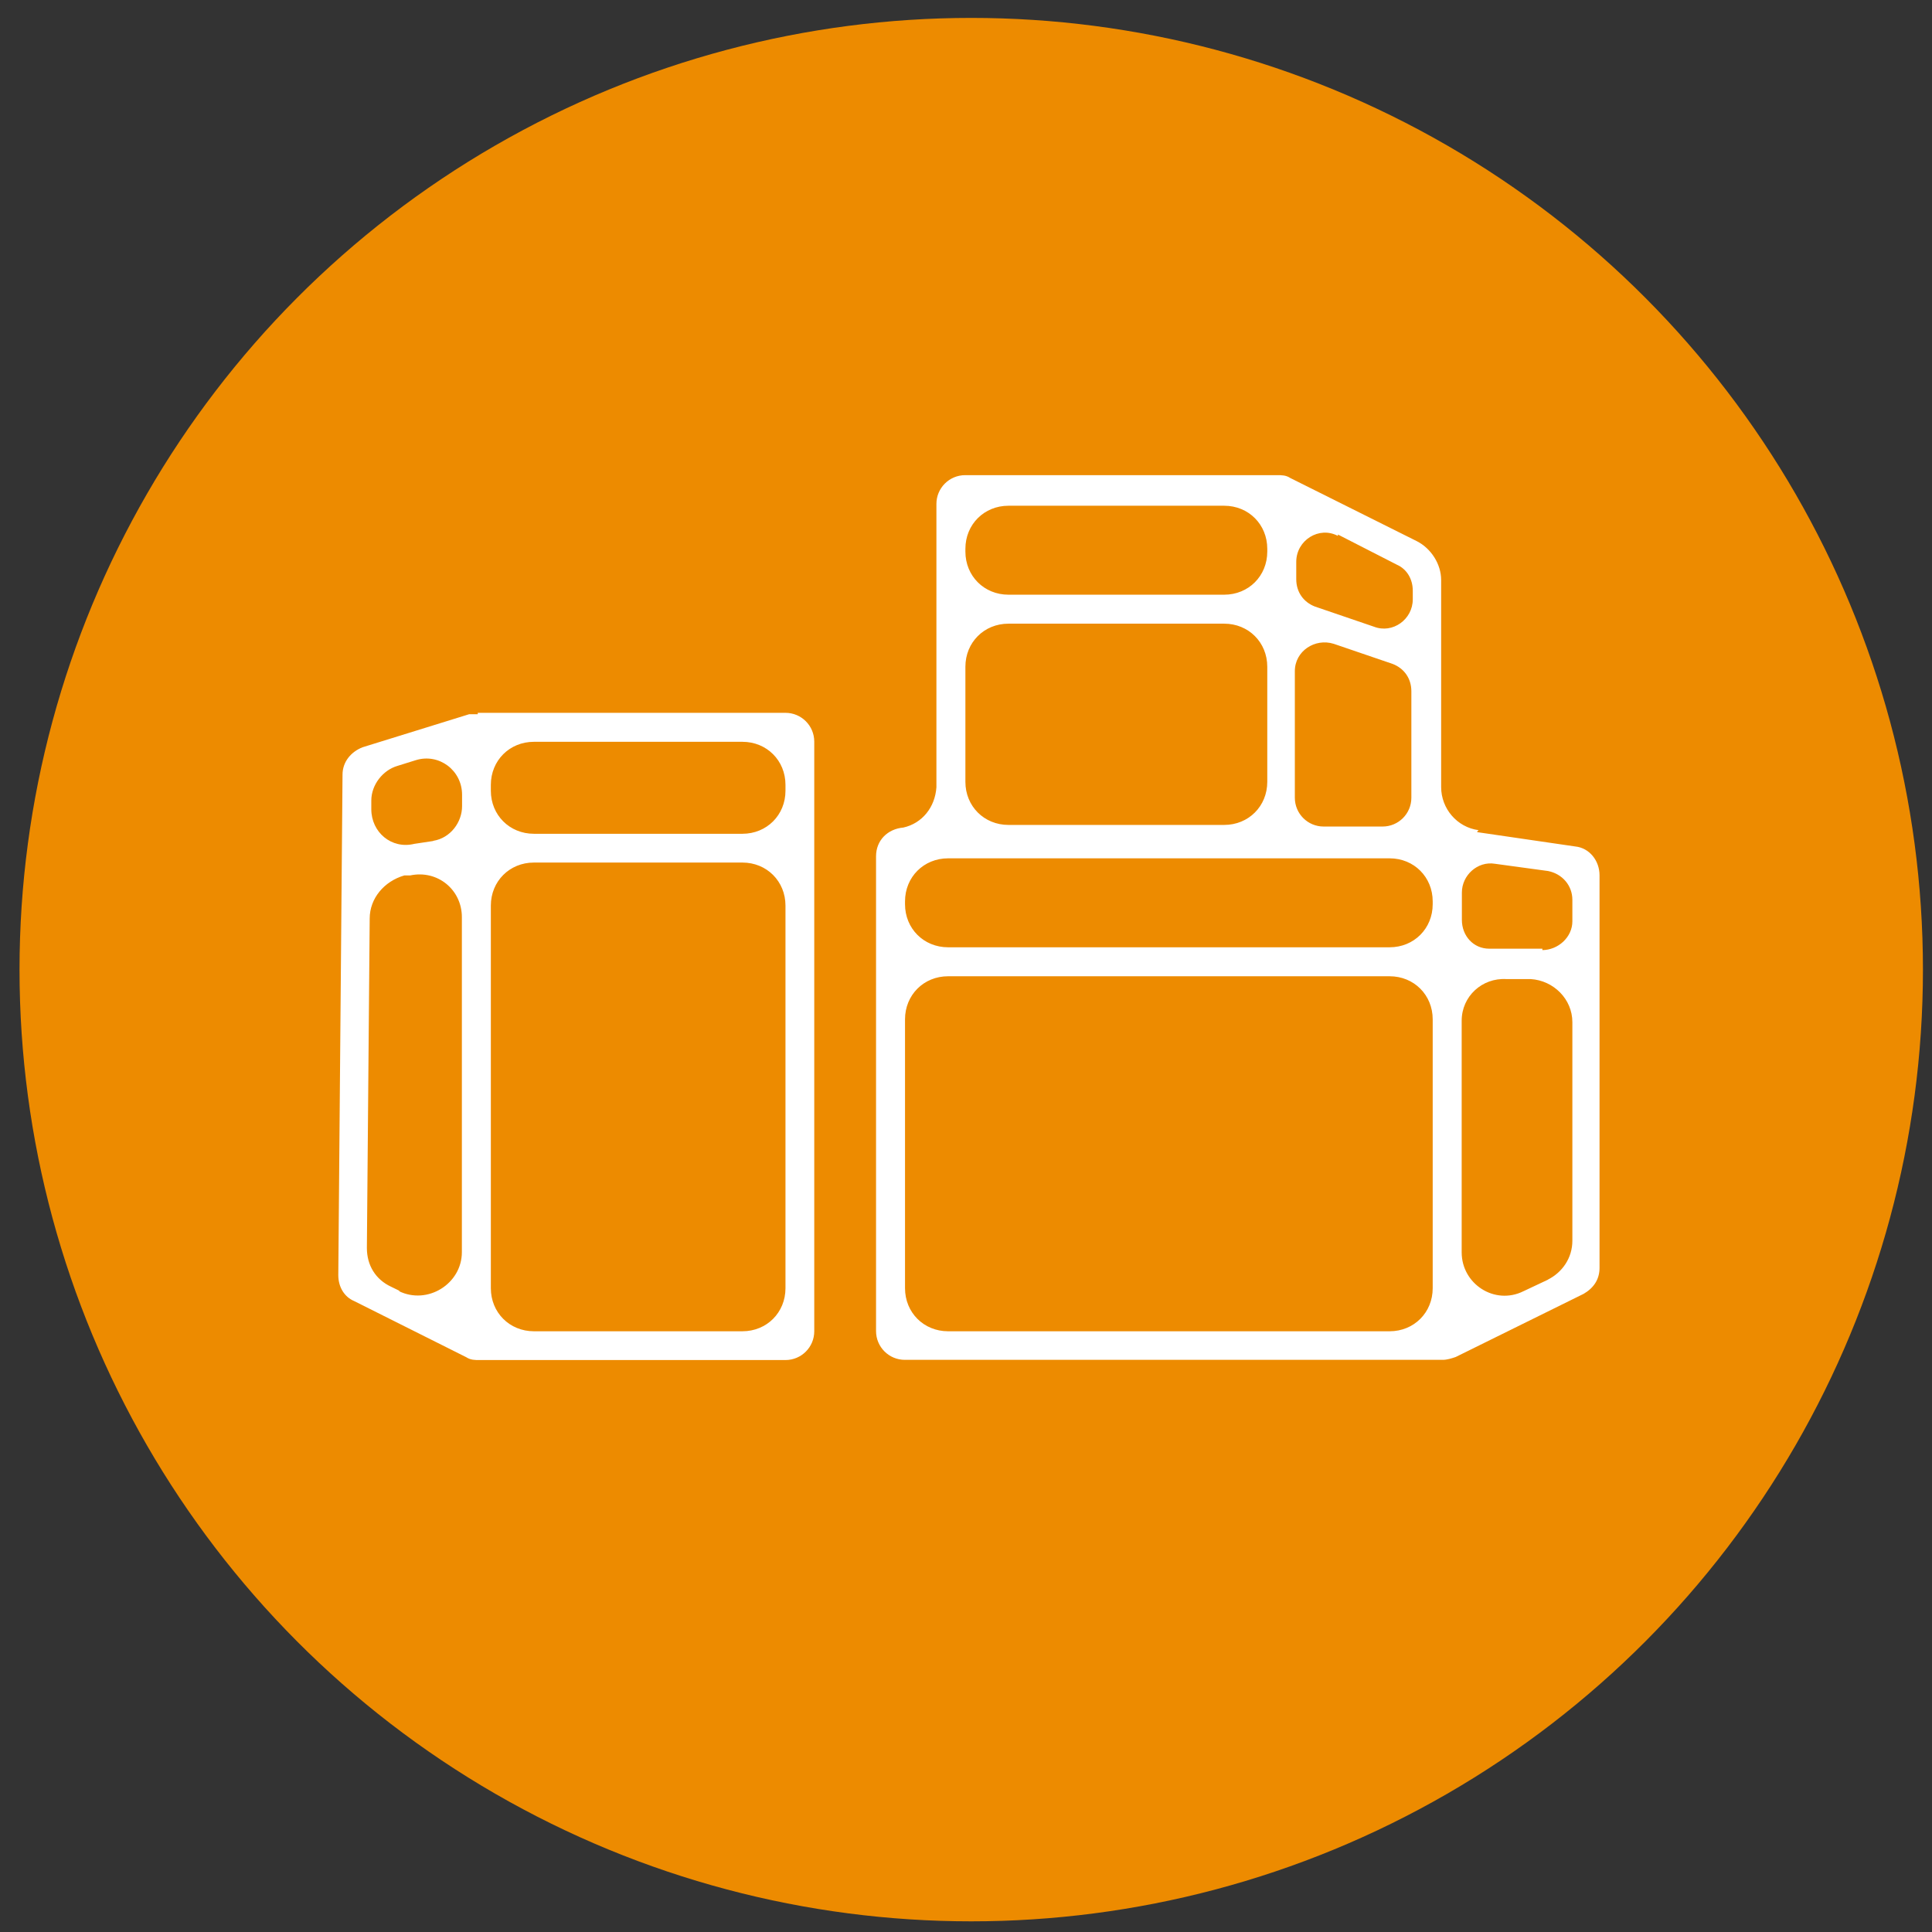
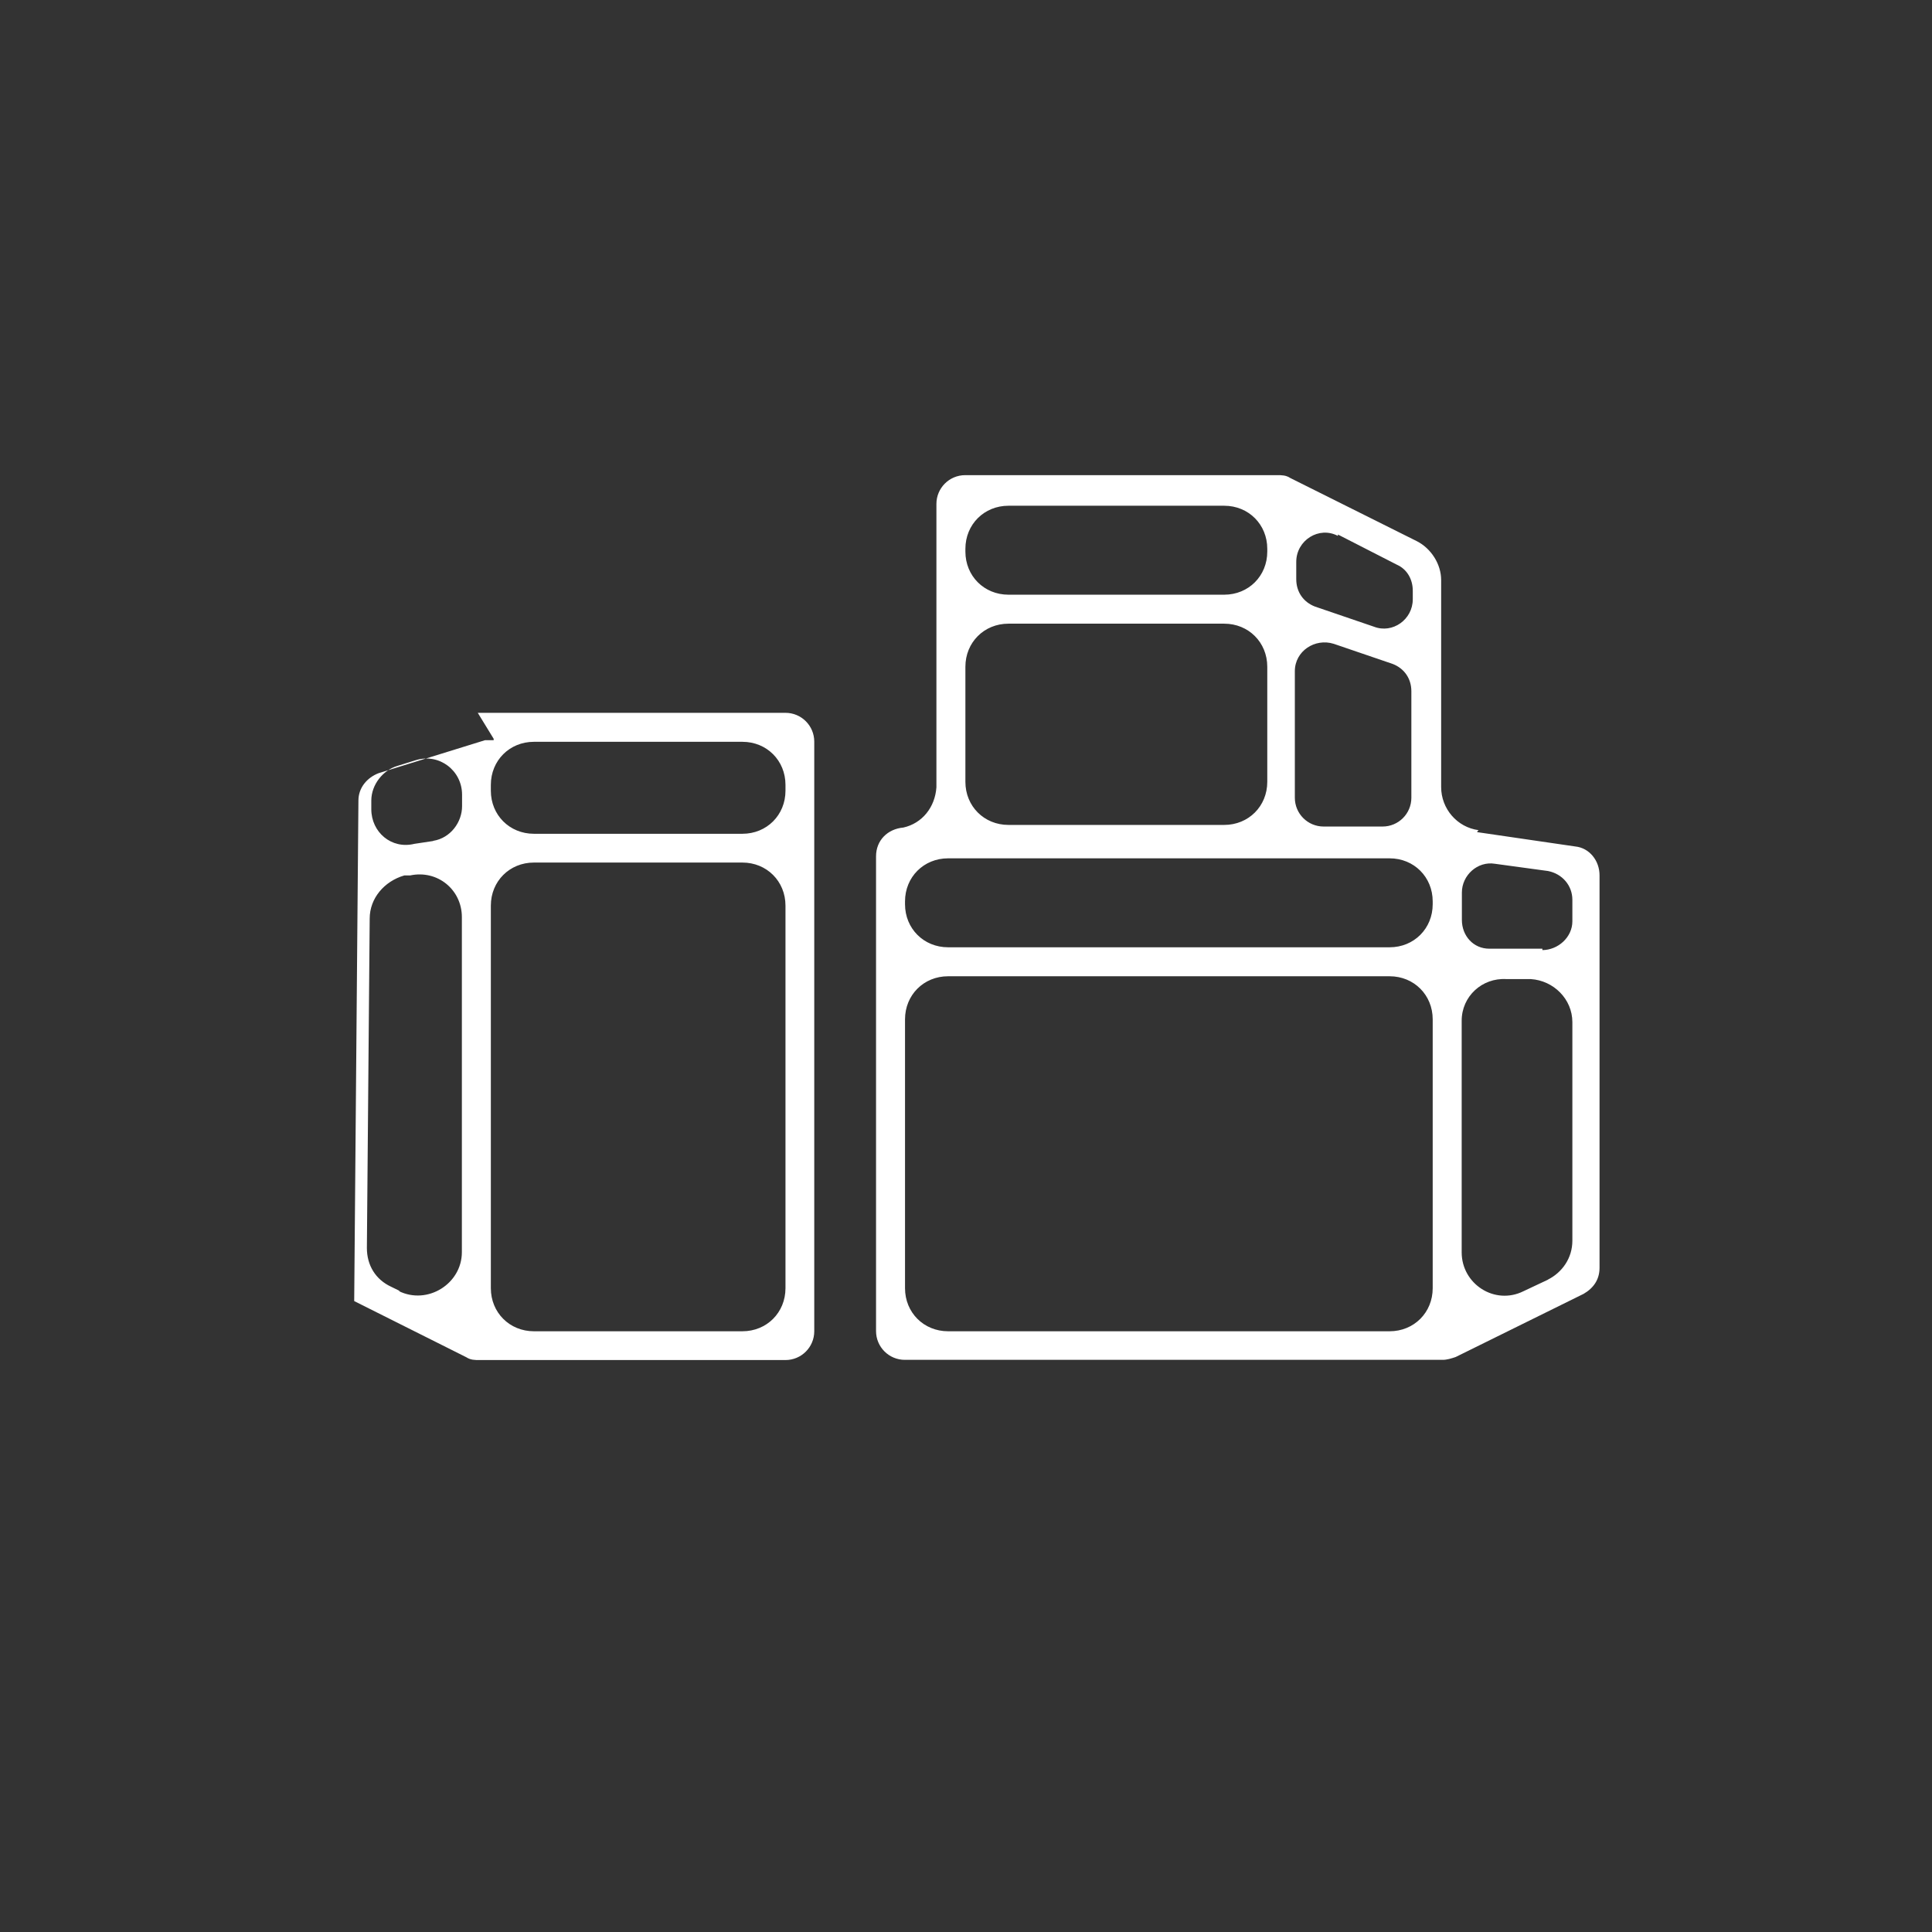
<svg xmlns="http://www.w3.org/2000/svg" id="Layer_1" data-name="Layer 1" viewBox="0 0 96 96">
  <rect x="0" y="0" width="96" height="96" fill="#333333" stroke="none" />
  <defs>
    <style>
      .cls-1 {
        fill: #fff;
        fill-rule: evenodd;
      }

      .cls-2 {
        fill: #ed8b00;
      }
    </style>
  </defs>
-   <circle class="cls-2" cx="48.26" cy="48.18" r="47.29" />
-   <path class="cls-1" d="M73.41,41.35l4.86.71h0c.71.07,1.21.71,1.21,1.43v19.51c0,.57-.29,1-.79,1.29l-6.36,3.14c-.21.07-.43.14-.64.14h-26.73c-.79,0-1.43-.64-1.43-1.43v-23.59c0-.79.57-1.36,1.36-1.43.93-.21,1.57-1,1.64-2v-14.08c0-.79.64-1.43,1.43-1.43h15.51c.21,0,.43,0,.64.14l6.29,3.14c.71.36,1.21,1.14,1.21,1.93v10.29c0,1.07.79,2,1.86,2.14l-.07.07ZM66.48,26.63c-.93-.5-2.07.21-2.07,1.29v.86c0,.64.36,1.14.93,1.36l2.93,1c.93.36,1.93-.36,1.93-1.36v-.43c0-.57-.29-1.07-.79-1.29l-2.93-1.5v.07ZM66.27,31.99c-.93-.29-1.93.36-1.93,1.36v6.29c0,.79.64,1.43,1.43,1.43h2.93c.79,0,1.43-.64,1.43-1.43v-5.29c0-.64-.36-1.14-.93-1.36l-2.93-1ZM50.11,25.13c-1.21,0-2.14.93-2.14,2.14v.14c0,1.21.93,2.14,2.14,2.14h10.72c1.21,0,2.14-.93,2.14-2.14v-.14c0-1.21-.93-2.14-2.14-2.14h-10.72ZM50.11,30.99c-1.21,0-2.14.93-2.14,2.14v5.72c0,1.21.93,2.14,2.14,2.14h10.72c1.21,0,2.14-.93,2.14-2.14v-5.72c0-1.21-.93-2.14-2.14-2.14h-10.72ZM69.05,66.15c1.21,0,2.14-.93,2.14-2.14v-13.36c0-1.21-.93-2.14-2.14-2.14h-21.94c-1.21,0-2.14.93-2.14,2.14v13.36c0,1.21.93,2.14,2.14,2.14h21.94ZM69.05,47.07c1.21,0,2.14-.93,2.14-2.14v-.14c0-1.21-.93-2.14-2.14-2.14h-21.94c-1.21,0-2.14.93-2.14,2.14v.14c0,1.21.93,2.14,2.14,2.14h21.94ZM76.92,63.58c.71-.36,1.21-1.07,1.21-1.93v-10.86c0-1.14-.93-2.07-2.07-2.14h-1.21c-1.21-.07-2.22.86-2.22,2.07v11.51c0,1.57,1.64,2.64,3.07,1.93l1.21-.57ZM76.63,47.21c.79,0,1.5-.64,1.5-1.43v-1.07c0-.71-.5-1.29-1.21-1.43l-2.64-.36c-.86-.14-1.64.57-1.64,1.43v1.36c0,.79.57,1.43,1.36,1.43h2.64v.07ZM23.74,35.42h15.29c.79,0,1.43.64,1.43,1.43v29.3c0,.79-.64,1.43-1.43,1.43h-15.22c-.21,0-.43,0-.64-.14l-5.57-2.79c-.5-.21-.79-.71-.79-1.29l.21-24.87c0-.64.43-1.14,1-1.36l5.29-1.64h.43v-.07ZM19.81,64.15c1.43.71,3.14-.36,3.14-1.93h0v-16.65c0-1.36-1.21-2.36-2.57-2.07h-.29c-1,.29-1.72,1.14-1.72,2.14l-.14,16.37c0,.86.43,1.57,1.21,1.93l.43.21h-.07ZM21.53,41.78c.86-.14,1.43-.93,1.43-1.72h0v-.57c0-1.21-1.14-2.07-2.29-1.72l-.93.29c-.71.21-1.29.93-1.29,1.72v.43c0,1.14,1,2,2.14,1.72l.93-.14ZM36.89,66.15c1.21,0,2.14-.93,2.14-2.14v-19.01c0-1.21-.93-2.14-2.14-2.14h-10.36c-1.21,0-2.14.93-2.14,2.14v19.01c0,1.21.93,2.14,2.14,2.14h10.36ZM36.89,41.43c1.21,0,2.14-.93,2.14-2.14v-.29c0-1.21-.93-2.14-2.14-2.14h-10.36c-1.21,0-2.14.93-2.14,2.14v.29c0,1.21.93,2.14,2.14,2.14h10.36Z" />
+   <path class="cls-1" d="M73.41,41.35l4.86.71h0c.71.07,1.21.71,1.21,1.43v19.51c0,.57-.29,1-.79,1.29l-6.36,3.14c-.21.07-.43.14-.64.14h-26.73c-.79,0-1.43-.64-1.43-1.43v-23.59c0-.79.57-1.36,1.36-1.43.93-.21,1.57-1,1.64-2v-14.08c0-.79.64-1.43,1.43-1.43h15.51c.21,0,.43,0,.64.14l6.29,3.14c.71.36,1.21,1.14,1.21,1.93v10.29c0,1.07.79,2,1.86,2.14l-.07.07ZM66.48,26.63c-.93-.5-2.07.21-2.07,1.29v.86c0,.64.36,1.14.93,1.36l2.93,1c.93.36,1.93-.36,1.93-1.36v-.43c0-.57-.29-1.07-.79-1.29l-2.93-1.5v.07ZM66.27,31.99c-.93-.29-1.93.36-1.93,1.36v6.29c0,.79.64,1.43,1.43,1.43h2.93c.79,0,1.43-.64,1.43-1.43v-5.29c0-.64-.36-1.14-.93-1.36l-2.93-1ZM50.11,25.13c-1.21,0-2.14.93-2.14,2.14v.14c0,1.21.93,2.14,2.14,2.14h10.72c1.21,0,2.14-.93,2.14-2.14v-.14c0-1.21-.93-2.14-2.14-2.14h-10.72ZM50.11,30.99c-1.21,0-2.14.93-2.14,2.14v5.72c0,1.21.93,2.14,2.14,2.14h10.72c1.21,0,2.14-.93,2.14-2.14v-5.72c0-1.21-.93-2.14-2.14-2.14h-10.72ZM69.05,66.15c1.21,0,2.14-.93,2.14-2.14v-13.36c0-1.21-.93-2.14-2.14-2.14h-21.94c-1.21,0-2.14.93-2.14,2.14v13.36c0,1.21.93,2.14,2.14,2.14h21.94ZM69.05,47.07c1.21,0,2.14-.93,2.14-2.14v-.14c0-1.21-.93-2.14-2.14-2.14h-21.94c-1.21,0-2.14.93-2.14,2.14v.14c0,1.21.93,2.14,2.14,2.14h21.94ZM76.92,63.58c.71-.36,1.21-1.07,1.21-1.93v-10.86c0-1.14-.93-2.07-2.07-2.14h-1.21c-1.21-.07-2.22.86-2.22,2.07v11.51c0,1.57,1.64,2.64,3.07,1.93l1.21-.57ZM76.63,47.21c.79,0,1.5-.64,1.5-1.43v-1.07c0-.71-.5-1.29-1.21-1.43l-2.64-.36c-.86-.14-1.64.57-1.64,1.43v1.36c0,.79.57,1.43,1.36,1.43h2.64v.07ZM23.74,35.42h15.29c.79,0,1.43.64,1.43,1.43v29.3c0,.79-.64,1.43-1.43,1.43h-15.22c-.21,0-.43,0-.64-.14l-5.57-2.79l.21-24.87c0-.64.43-1.14,1-1.36l5.29-1.64h.43v-.07ZM19.81,64.15c1.43.71,3.14-.36,3.14-1.93h0v-16.65c0-1.36-1.21-2.36-2.57-2.07h-.29c-1,.29-1.72,1.14-1.72,2.14l-.14,16.37c0,.86.43,1.57,1.21,1.93l.43.21h-.07ZM21.53,41.78c.86-.14,1.43-.93,1.43-1.72h0v-.57c0-1.21-1.14-2.07-2.29-1.72l-.93.29c-.71.21-1.29.93-1.29,1.72v.43c0,1.14,1,2,2.14,1.72l.93-.14ZM36.89,66.15c1.21,0,2.14-.93,2.14-2.14v-19.01c0-1.21-.93-2.14-2.14-2.14h-10.36c-1.21,0-2.14.93-2.14,2.14v19.01c0,1.21.93,2.14,2.14,2.14h10.36ZM36.89,41.43c1.21,0,2.14-.93,2.14-2.14v-.29c0-1.21-.93-2.14-2.14-2.14h-10.36c-1.21,0-2.14.93-2.14,2.14v.29c0,1.21.93,2.14,2.14,2.14h10.36Z" />
</svg>